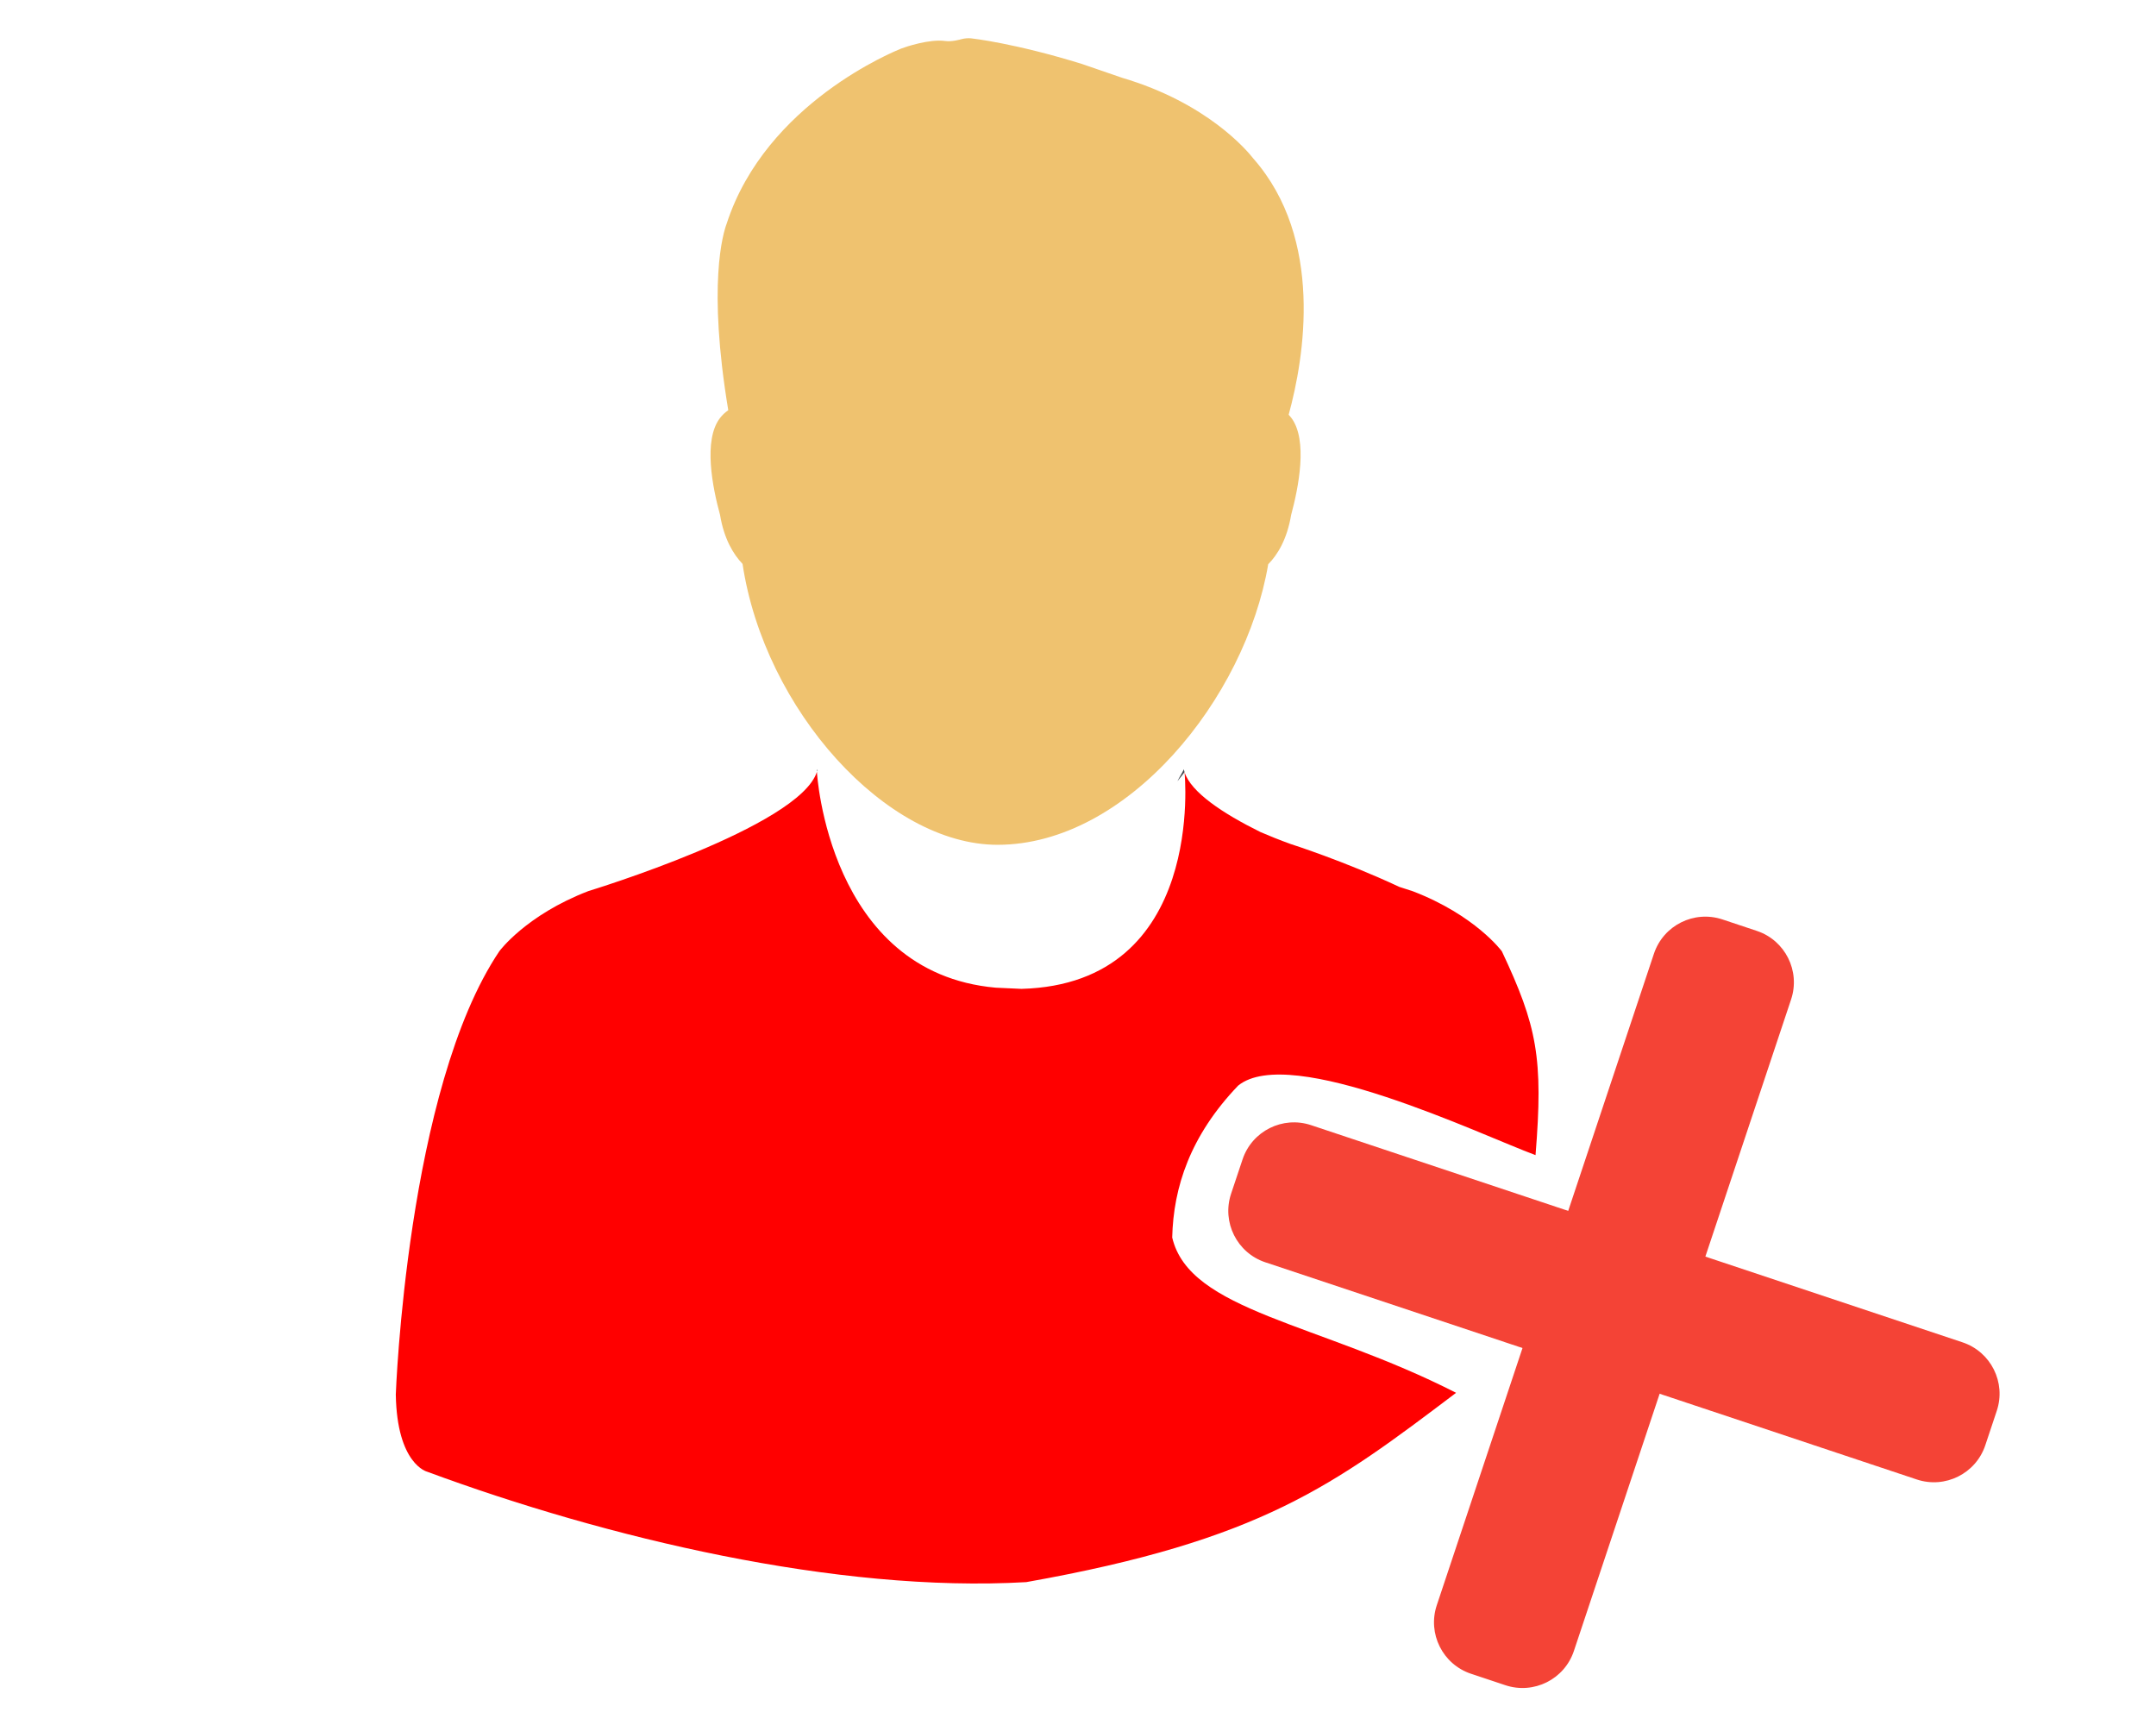
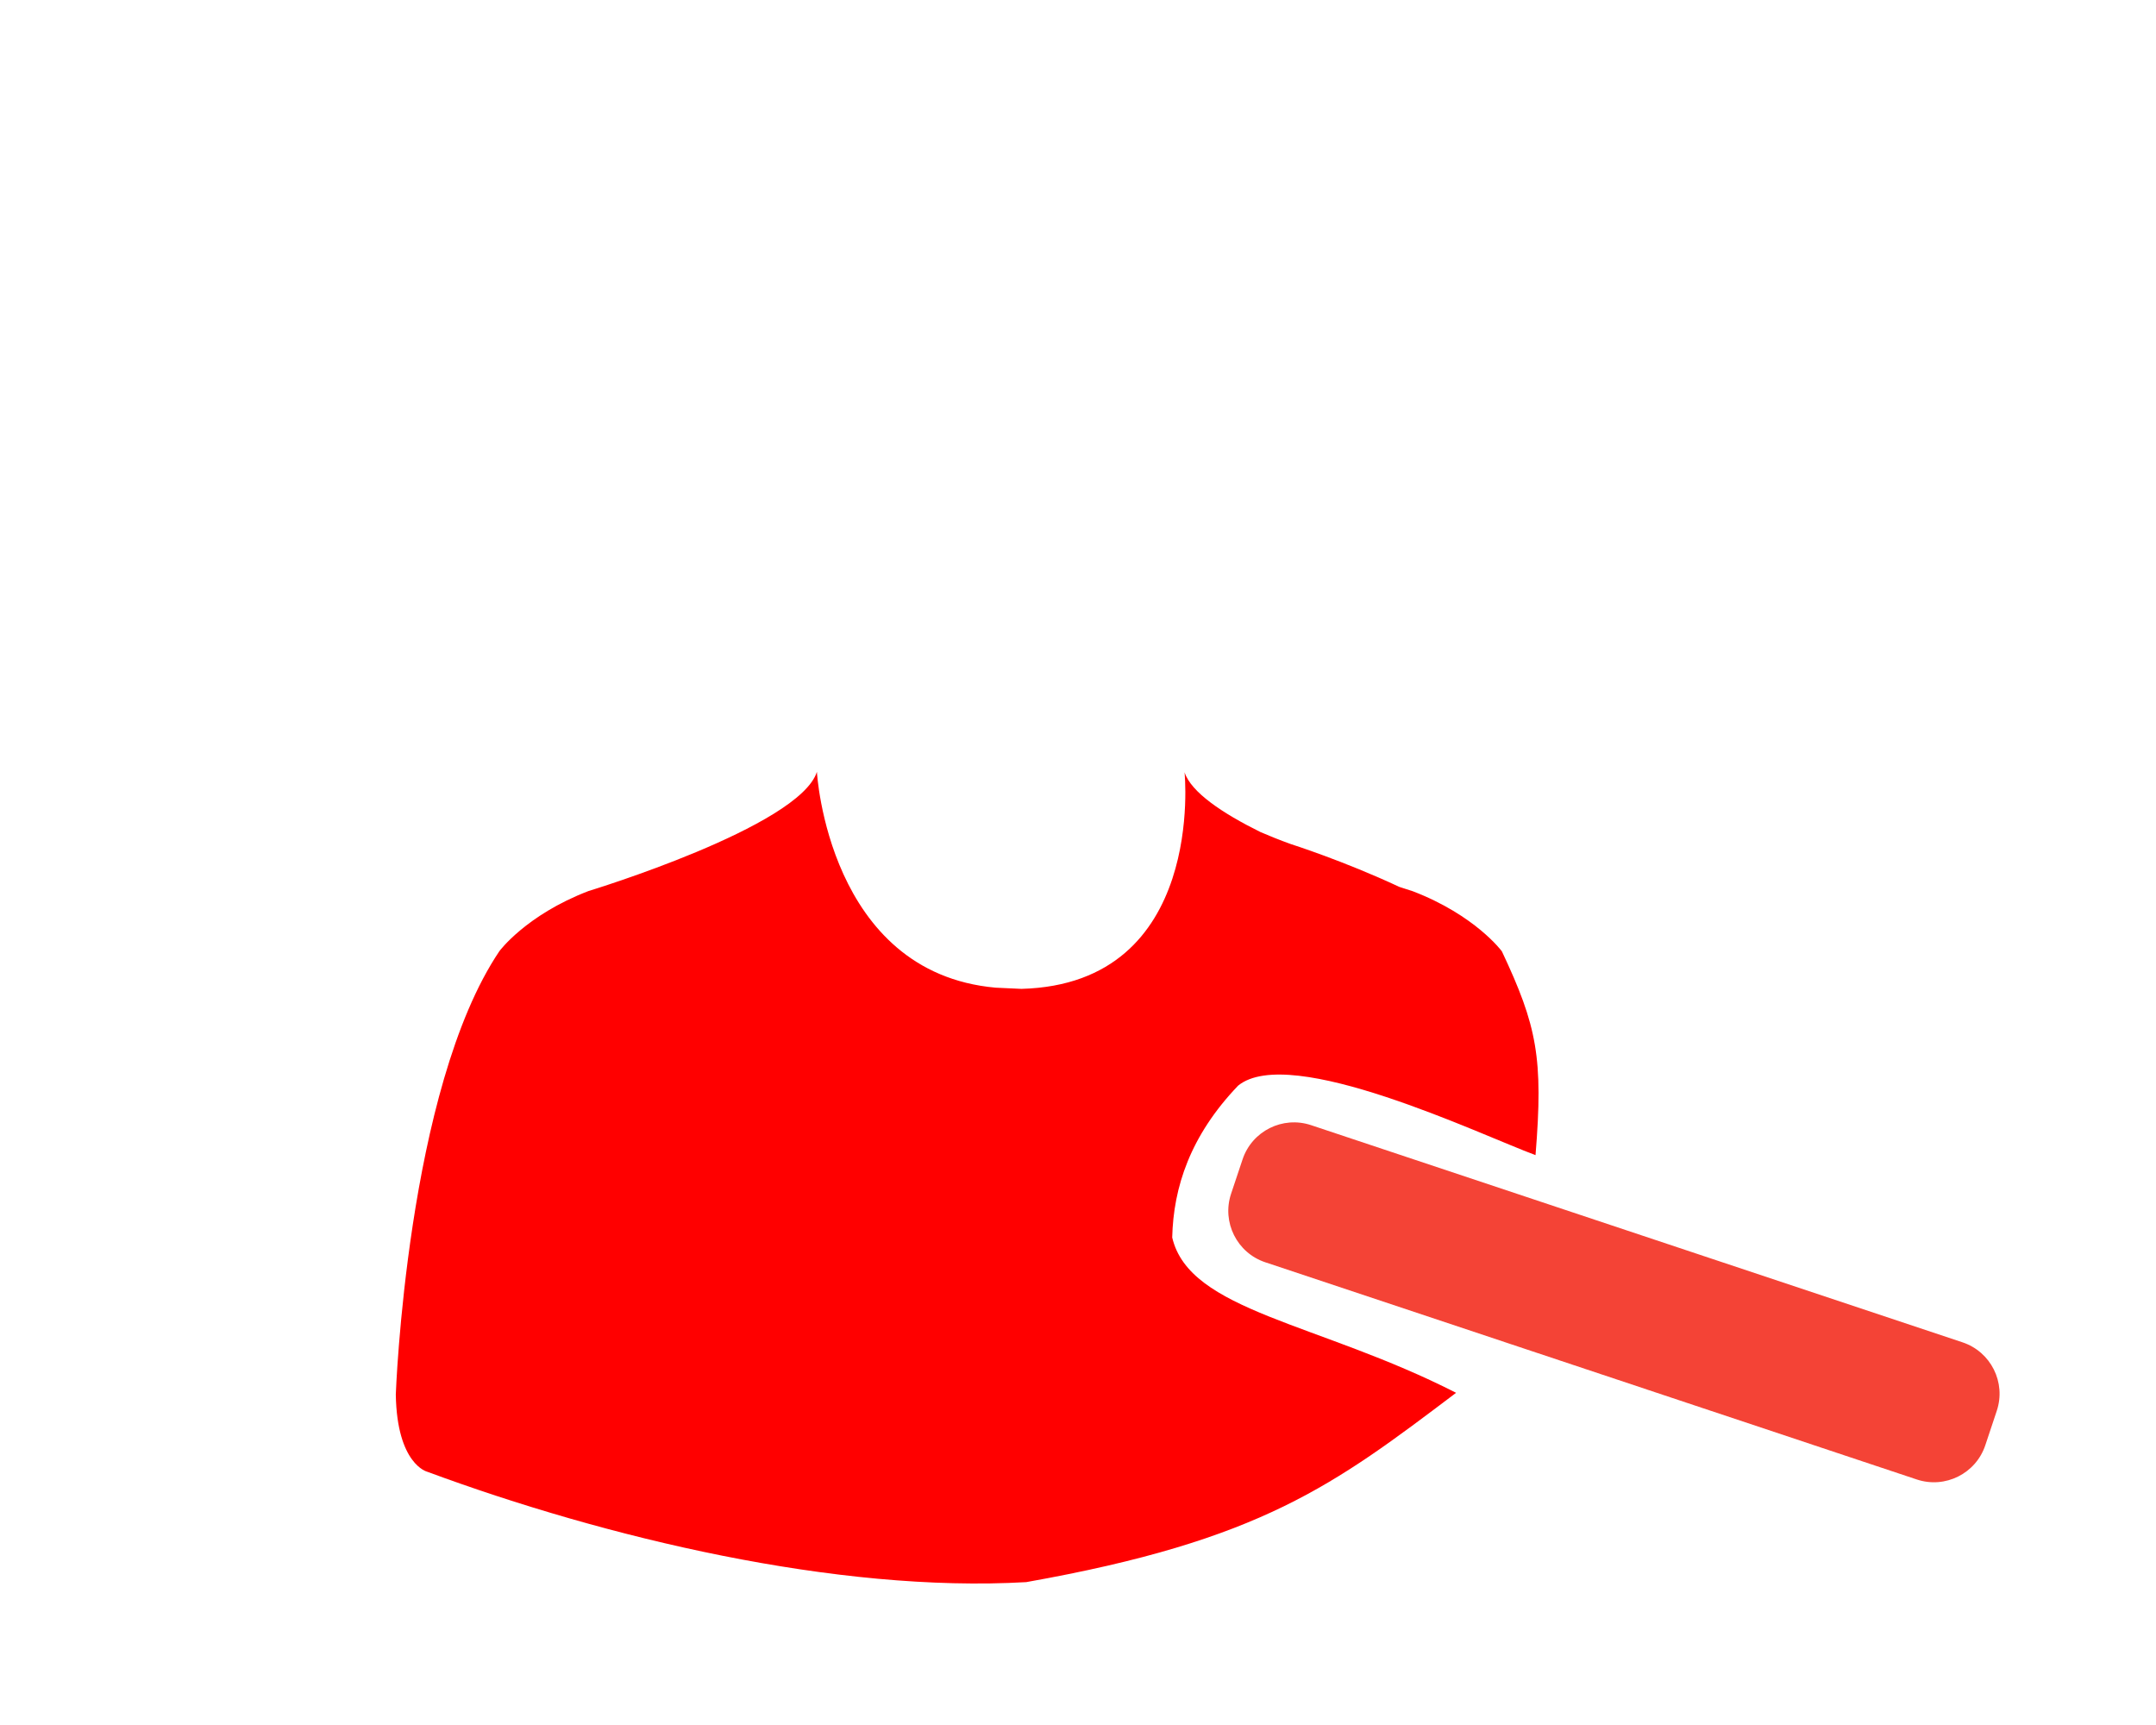
<svg xmlns="http://www.w3.org/2000/svg" xmlns:ns1="http://sodipodi.sourceforge.net/DTD/sodipodi-0.dtd" xmlns:ns2="http://www.inkscape.org/namespaces/inkscape" version="1.1" id="Capa_1" x="0px" y="0px" viewBox="0 0 19.921 15.937" xml:space="preserve" width="650" height="520" ns1:docname="icone-homme-rouge.svg" ns2:version="0.92.4 (5da689c313, 2019-01-14)">
  <defs id="defs918" />
  <ns1:namedview pagecolor="#ffffff" bordercolor="#666666" borderopacity="1" objecttolerance="10" gridtolerance="10" guidetolerance="10" ns2:pageopacity="0" ns2:pageshadow="2" ns2:window-width="1920" ns2:window-height="1017" id="namedview916" showgrid="false" ns2:zoom="0.32593203" ns2:cx="318.91475" ns2:cy="171.99204" ns2:window-x="-8" ns2:window-y="-8" ns2:window-maximized="1" ns2:current-layer="g881" />
  <g id="g883" transform="translate(3.657,0.112)">
    <g id="g881">
-       <path d="m 2.996,4.645 c 0.037,0.223 0.123,0.364 0.208,0.453 0.202,1.346 1.327,2.595 2.356,2.595 1.199,0 2.291,-1.352 2.501,-2.592 0.087,-0.088 0.174,-0.23 0.212,-0.456 0.068,-0.252 0.156,-0.69 0.002,-0.896 -0.008,-0.01 -0.017,-0.021 -0.025,-0.029 0.145,-0.529 0.328,-1.623 -0.327,-2.368 -0.058,-0.074 -0.426,-0.513 -1.211,-0.745 l -0.375,-0.129 c -0.618,-0.191 -1.006,-0.234 -1.023,-0.236 -0.028,-0.002 -0.057,0 -0.084,0.007 -0.021,0.006 -0.095,0.026 -0.152,0.018 -0.148,-0.021 -0.37,0.055 -0.409,0.07 -0.051,0.021 -1.248,0.5 -1.611,1.615 -0.034,0.09 -0.179,0.564 0.014,1.726 -0.029,0.02 -0.055,0.044 -0.077,0.073 -0.156,0.204 -0.068,0.642 10e-4,0.894 z" id="path871" ns2:connector-curvature="0" style="fill:#efc26f;fill-opacity:1" />
      <path d="M 7.174,11.321 C 7.185,10.857 7.34,10.381 7.783,9.918 8.264,9.526 10.027,10.374 10.531,10.56 10.604,9.663 10.545,9.367 10.22,8.677 c 0,0 -0.244,-0.333 -0.823,-0.555 0,0 -0.049,-0.015 -0.124,-0.04 -0.515,-0.241 -1.004,-0.396 -1.004,-0.396 -0.105,-0.038 -0.197,-0.075 -0.28,-0.111 -0.35,-0.173 -0.641,-0.368 -0.701,-0.552 0,0 0.202,1.955 -1.507,2.001 l -0.238,-0.011 c -1.549,-0.138 -1.652,-1.994 -1.652,-1.994 -0.162,0.509 -2.11,1.101 -2.11,1.101 -0.579,0.222 -0.824,0.556 -0.824,0.556 C 0.101,9.946 0,12.772 0,12.772 c 0.011,0.646 0.29,0.713 0.29,0.713 1.646,0.609 3.785,1.121 5.535,1.02 2.174,-0.386 2.842,-0.895 3.972,-1.749 C 8.525,12.106 7.333,12.004 7.174,11.321 Z" id="path873" ns2:connector-curvature="0" style="fill:#ff0000;fill-opacity:1" ns1:nodetypes="ccccccccccccccccccc" />
-       <path d="m 7.222,7.106 c 0.021,-0.027 0.044,-0.054 0.066,-0.084 -0.005,-0.018 -0.006,-0.027 -0.006,-0.027 -0.019,0.039 -0.041,0.072 -0.06,0.111 z" id="path875" ns2:connector-curvature="0" style="fill:#434951" />
-       <path d="m 3.9,7.016 -0.005,-0.021 -0.004,0.022 c 10e-4,-0.004 0.005,-0.008 0.006,-0.012 0.001,10e-4 0.002,0.005 0.003,0.011 z" id="path877" ns2:connector-curvature="0" style="fill:#434951" />
      <g id="g5243" transform="matrix(0.014,-0.007,0.007,0.014,7.413,10.635)" style="fill:#f44336">
        <path id="path5239" d="M 356.34,296.348 69.727,9.734 c -12.5,-12.5 -32.766,-12.5 -45.246,0 L 9.375,24.816 c -12.5,12.504 -12.5,32.77 0,45.25 L 295.988,356.68 c 12.504,12.5 32.77,12.5 45.25,0 l 15.082,-15.082 c 12.523,-12.48 12.523,-32.75 0.019,-45.25 z m 0,0" ns2:connector-curvature="0" />
-         <path id="path5241" d="M 295.988,9.734 9.375,296.348 c -12.5,12.5 -12.5,32.77 0,45.25 l 15.082,15.082 c 12.504,12.5 32.77,12.5 45.25,0 L 356.34,70.086 c 12.504,-12.5 12.504,-32.766 0,-45.246 L 341.258,9.758 c -12.5,-12.523 -32.766,-12.523 -45.27,-0.023 z m 0,0" ns2:connector-curvature="0" />
      </g>
    </g>
  </g>
  <g id="g885" transform="translate(0,0.245)" />
  <g id="g887" transform="translate(0,0.245)" />
  <g id="g889" transform="translate(0,0.245)" />
  <g id="g891" transform="translate(0,0.245)" />
  <g id="g893" transform="translate(0,0.245)" />
  <g id="g895" transform="translate(0,0.245)" />
  <g id="g897" transform="translate(0,0.245)" />
  <g id="g899" transform="translate(0,0.245)" />
  <g id="g901" transform="translate(0,0.245)" />
  <g id="g903" transform="translate(0,0.245)" />
  <g id="g905" transform="translate(0,0.245)" />
  <g id="g907" transform="translate(0,0.245)" />
  <g id="g909" transform="translate(0,0.245)" />
  <g id="g911" transform="translate(0,0.245)" />
  <g id="g913" transform="translate(0,0.245)" />
</svg>